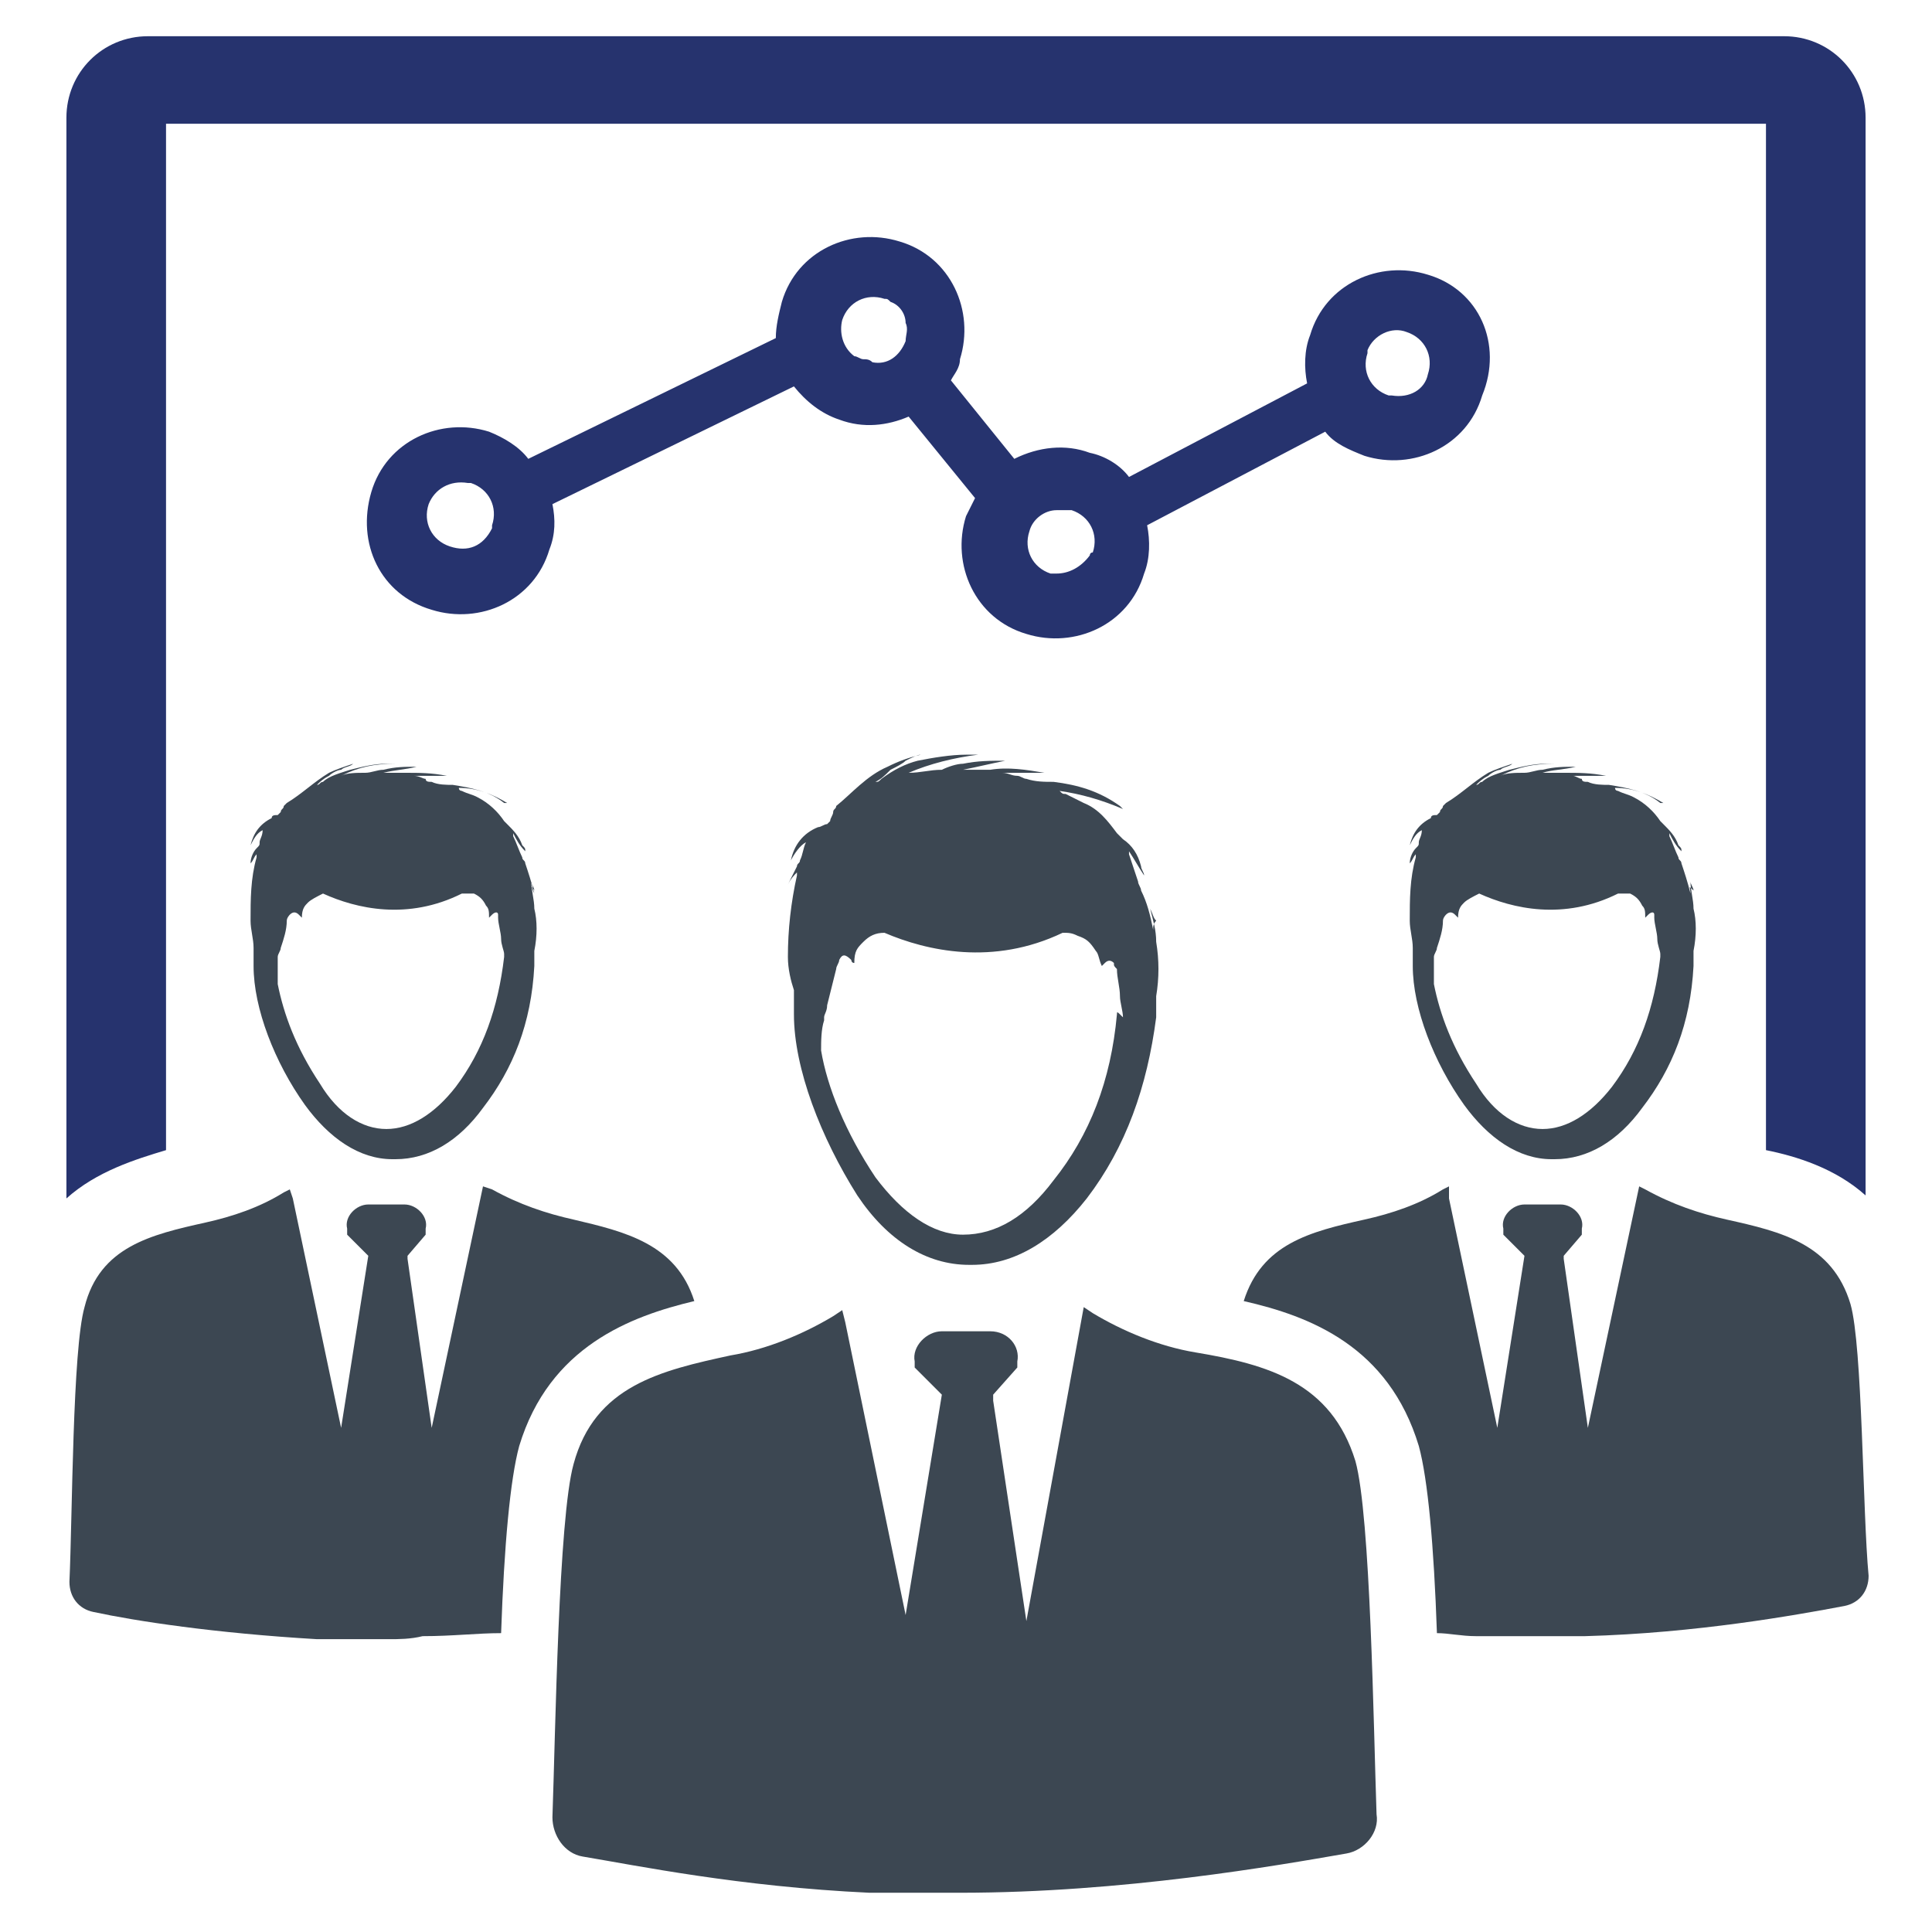
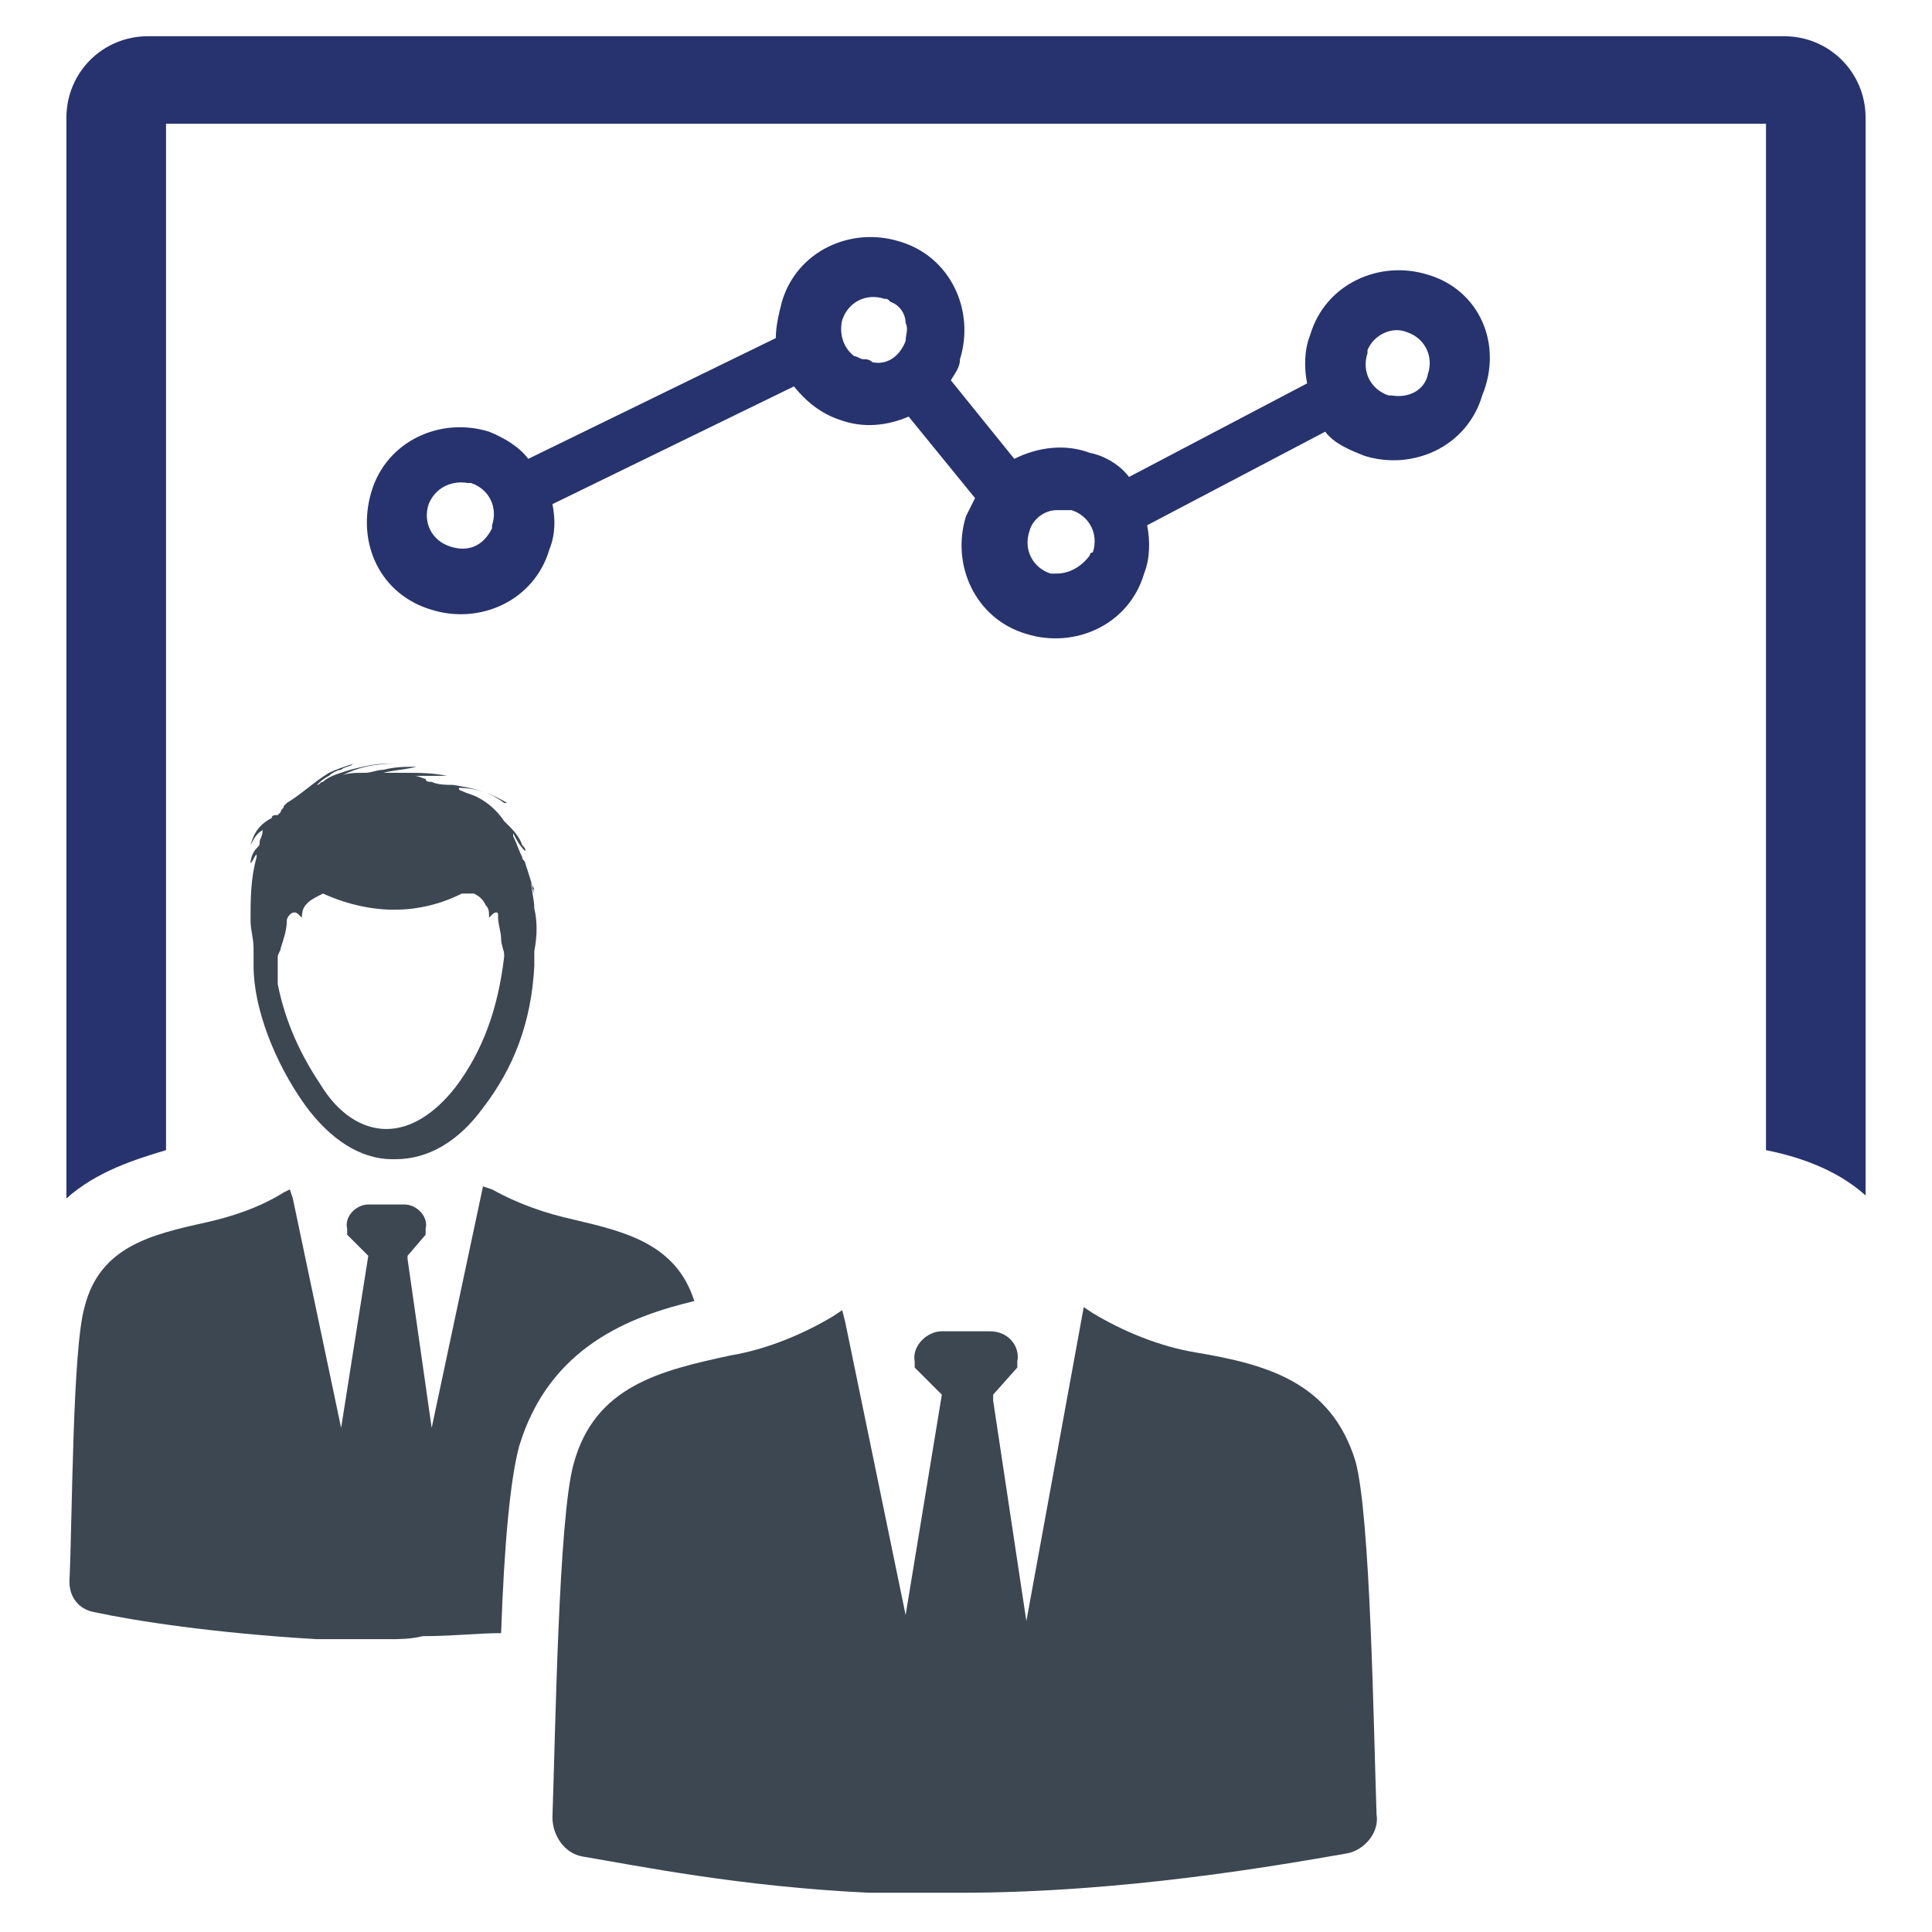
<svg xmlns="http://www.w3.org/2000/svg" id="Layer_1" x="0px" y="0px" viewBox="0 0 64 64" style="enable-background:new 0 0 64 64;" xml:space="preserve">
  <style type="text/css"> .st0{fill:#3C4752;} .st1{fill:#26336E;} </style>
  <g>
    <g>
      <g>
        <path class="st0" d="M34,53.7l-1.1-7.3l0-0.2l0.8-0.9l0-0.2c0.1-0.5-0.3-1-0.9-1l-1.6,0c-0.5,0-1,0.5-0.9,1l0,0.2l0.9,0.9 l-1.2,7.3L28,43.8l-0.1-0.4l-0.3,0.2c-1,0.6-2.2,1.1-3.4,1.3c-2.3,0.5-4.5,1-5.2,3.6c-0.5,1.8-0.6,8.9-0.7,11.7 c0,0.6,0.4,1.2,1,1.3c1.8,0.3,5.2,1,9.5,1.2l0,0c0.1,0,0.1,0,0.2,0c0.2,0,0.5,0,0.7,0c0.1,0,0.2,0,0.3,0c0.2,0,0.4,0,0.6,0l0,0 c0,0-0.1,0-0.1,0v0c0,0,0.1,0,0.1,0v0c0,0,0.1,0,0.1,0c0,0,0.1,0,0.1,0c0,0,0.1,0,0.1,0v0c0,0,0.1,0,0.1,0c0.3,0,0.5,0,0.8,0 c0.2,0,0.4,0,0.6,0c-0.2,0-0.4,0-0.6,0c5.4,0,10.5-0.9,12.8-1.3c0.6-0.1,1.1-0.7,1-1.3c-0.1-2.9-0.2-9.9-0.7-11.7 c-0.8-2.6-2.9-3.2-5.3-3.6c-1.2-0.2-2.4-0.7-3.4-1.3l-0.3-0.2L34,53.7z M33.6,62.7c0,0-0.1,0-0.1,0v0 C33.5,62.7,33.5,62.7,33.6,62.7C33.6,62.7,33.6,62.7,33.6,62.7z M31,62.7L31,62.7C31,62.7,31,62.7,31,62.7 C31,62.7,31,62.7,31,62.7z" />
-         <path class="st0" d="M38.2,30.8C38.2,30.8,38.2,30.8,38.2,30.8c-0.1-0.5-0.2-0.9-0.4-1.3c0-0.1-0.1-0.2-0.1-0.3 c-0.1-0.3-0.2-0.6-0.3-0.9c0,0,0,0,0-0.1c0,0,0,0,0,0c0.2,0.3,0.3,0.5,0.5,0.8c0-0.1-0.1-0.2-0.1-0.3c-0.1-0.4-0.3-0.7-0.6-0.9 c-0.1-0.1-0.1-0.1-0.2-0.2c-0.3-0.4-0.6-0.8-1.1-1c-0.2-0.1-0.4-0.2-0.6-0.3c-0.1,0-0.1,0-0.2-0.1c0.7,0.1,1.4,0.3,2.1,0.6 c0,0,0,0-0.1-0.1c-0.7-0.5-1.4-0.7-2.2-0.8c-0.3,0-0.6,0-0.9-0.1c-0.1,0-0.2-0.1-0.3-0.1c-0.2,0-0.3-0.1-0.5-0.1c0,0,0,0,0,0 c0.5,0,0.9,0,1.4,0c0,0,0,0,0,0c-0.6-0.1-1.2-0.2-1.8-0.1c-0.2,0-0.4,0-0.6,0c-0.1,0-0.2,0-0.3,0c0,0,0,0,0,0 c0.5-0.1,0.9-0.2,1.4-0.3c-0.5,0-0.9,0-1.4,0.1c-0.2,0-0.5,0.1-0.7,0.2c-0.4,0-0.7,0.1-1.1,0.1c0.7-0.3,1.5-0.5,2.3-0.6 c-0.1,0-0.3,0-0.4,0c-0.5,0-1.1,0.1-1.6,0.2c-0.4,0.1-0.8,0.3-1.2,0.6c-0.1,0.1-0.1,0.1-0.2,0.1c0,0,0,0,0,0 c0.2-0.1,0.3-0.2,0.5-0.4c0.2-0.1,0.4-0.2,0.5-0.3c0.2-0.1,0.4-0.2,0.5-0.2c-0.4,0.1-0.7,0.2-1.1,0.4c-0.7,0.3-1.2,0.9-1.7,1.3 c0,0,0,0,0,0c0,0.1-0.1,0.1-0.1,0.2c0,0.1-0.1,0.2-0.1,0.3c0,0-0.1,0.1-0.1,0.1c-0.1,0-0.2,0.1-0.3,0.1c-0.5,0.2-0.8,0.6-0.9,1.1 c0.1-0.2,0.3-0.5,0.5-0.6c-0.1,0.2-0.1,0.4-0.2,0.6c0,0.1-0.1,0.1-0.1,0.2c-0.1,0.2-0.2,0.4-0.3,0.6c0.1-0.2,0.2-0.3,0.3-0.4 c0,0,0,0,0,0c0,0,0,0.1,0,0.1c-0.2,0.9-0.3,1.8-0.3,2.7c0,0.4,0.1,0.8,0.2,1.1c0,0.3,0,0.5,0,0.8v0c0,1.8,0.9,4.1,2.1,6 c1,1.5,2.3,2.3,3.7,2.3c0,0,0,0,0.1,0c1.4,0,2.7-0.8,3.8-2.2c1.3-1.7,2-3.7,2.3-6c0-0.2,0-0.5,0-0.7c0.1-0.6,0.1-1.2,0-1.8 c0-0.4-0.1-0.7-0.2-1.1c0.1,0.2,0.1,0.3,0.2,0.4C38.2,30.6,38.2,30.7,38.2,30.8z M37,33.6c-0.2,2.2-0.9,4-2.1,5.5 c-0.9,1.2-1.9,1.8-3,1.8c-1,0-2-0.7-2.9-1.9c-1-1.5-1.6-3-1.8-4.2c0-0.3,0-0.7,0.1-1c0,0,0-0.1,0-0.1c0-0.1,0.1-0.2,0.1-0.4 c0.1-0.4,0.2-0.8,0.3-1.2c0-0.1,0.1-0.2,0.1-0.3c0.1-0.2,0.2-0.2,0.4,0c0,0,0,0.1,0.1,0.1c0-0.4,0.1-0.5,0.3-0.7 c0.2-0.2,0.4-0.3,0.7-0.3c1.4,0.6,3.6,1.1,5.9,0c0.2,0,0.3,0,0.5,0.1c0.3,0.1,0.4,0.2,0.6,0.5c0.1,0.1,0.1,0.3,0.2,0.5 c0,0,0.1-0.1,0.1-0.1c0.1-0.1,0.2-0.1,0.3,0c0,0.1,0,0.1,0.1,0.2c0,0.3,0.1,0.6,0.1,0.9c0,0.2,0.1,0.5,0.1,0.7 C37,33.5,37,33.5,37,33.6z" />
      </g>
-       <path class="st0" d="M56,29.6C56,29.5,56,29.5,56,29.6c-0.1-0.4-0.2-0.7-0.3-1c0-0.1-0.1-0.1-0.1-0.2c-0.1-0.2-0.2-0.5-0.3-0.7 c0,0,0,0,0-0.1c0,0,0,0,0,0c0.1,0.2,0.2,0.4,0.4,0.6c0-0.1,0-0.1-0.1-0.2c-0.1-0.3-0.3-0.5-0.5-0.7c0,0-0.1-0.1-0.1-0.1 c-0.2-0.3-0.5-0.6-0.9-0.8c-0.2-0.1-0.3-0.1-0.5-0.2c0,0-0.1,0-0.1-0.1c0.6,0,1.1,0.2,1.6,0.5c0,0,0,0-0.1,0 c-0.5-0.4-1.1-0.5-1.7-0.6c-0.2,0-0.5,0-0.7-0.1c-0.1,0-0.2,0-0.2-0.1c-0.1,0-0.2-0.1-0.3-0.1c0,0,0,0,0,0c0.4,0,0.7,0,1.1,0 c0,0,0,0,0,0c-0.5-0.1-0.9-0.1-1.4-0.1c-0.2,0-0.3,0-0.5,0c-0.1,0-0.1,0-0.2,0c0,0,0,0,0,0c0.3-0.1,0.7-0.1,1.1-0.2 c-0.4,0-0.7,0-1.1,0.1c-0.2,0-0.4,0.1-0.6,0.1c-0.3,0-0.6,0-0.8,0.1c0.6-0.3,1.1-0.4,1.8-0.4c-0.1,0-0.2,0-0.3,0 c-0.4,0-0.8,0.1-1.2,0.2c-0.3,0.1-0.7,0.2-0.9,0.4c-0.1,0-0.1,0.1-0.2,0.1c0,0,0,0,0,0c0.1-0.1,0.2-0.2,0.4-0.3 c0.1-0.1,0.3-0.2,0.4-0.2c0.1-0.1,0.3-0.1,0.4-0.2c-0.3,0.1-0.6,0.2-0.8,0.3c-0.5,0.3-0.9,0.7-1.4,1c0,0,0,0,0,0 c0,0-0.1,0.1-0.1,0.1c0,0.1-0.1,0.1-0.1,0.2c0,0-0.1,0.1-0.1,0.1c-0.1,0-0.2,0-0.2,0.1c-0.4,0.2-0.6,0.5-0.7,0.9 c0.1-0.2,0.2-0.4,0.4-0.5c0,0.2-0.1,0.3-0.1,0.4c0,0.1,0,0.1-0.1,0.2c-0.1,0.1-0.2,0.3-0.2,0.5c0.1-0.1,0.1-0.2,0.2-0.3 c0,0,0,0,0,0c0,0,0,0.1,0,0.1c-0.2,0.7-0.2,1.4-0.2,2.1c0,0.3,0.1,0.6,0.1,0.9c0,0.2,0,0.4,0,0.6v0c0,1.4,0.7,3.2,1.7,4.6 c0.8,1.1,1.8,1.8,2.9,1.8c0,0,0,0,0.1,0c1.1,0,2.1-0.6,2.9-1.7c1-1.3,1.6-2.8,1.7-4.7c0-0.2,0-0.4,0-0.5c0.1-0.5,0.1-1,0-1.4 c0-0.3-0.1-0.6-0.1-0.9c0,0.1,0.1,0.2,0.1,0.3C55.9,29.3,56,29.4,56,29.6z M55,31.7c-0.2,1.7-0.7,3.1-1.6,4.3 c-0.7,0.9-1.5,1.4-2.3,1.4c-0.8,0-1.6-0.5-2.2-1.5c-0.8-1.2-1.2-2.3-1.4-3.3c0-0.3,0-0.5,0-0.8c0,0,0-0.1,0-0.1 c0-0.1,0.1-0.2,0.1-0.3c0.1-0.3,0.2-0.6,0.2-0.9c0-0.1,0.1-0.2,0.1-0.2c0.1-0.1,0.2-0.1,0.3,0c0,0,0,0,0.1,0.1 c0-0.3,0.1-0.4,0.2-0.5c0.1-0.1,0.3-0.2,0.5-0.3c1.1,0.5,2.8,0.9,4.6,0c0.1,0,0.2,0,0.4,0c0.2,0.1,0.3,0.2,0.4,0.4 c0.1,0.1,0.1,0.2,0.1,0.4c0,0,0.1-0.1,0.1-0.1c0.1-0.1,0.2-0.1,0.2,0c0,0,0,0.1,0,0.1c0,0.2,0.1,0.5,0.1,0.7 c0,0.2,0.1,0.4,0.1,0.5C55,31.6,55,31.6,55,31.7z" />
      <g>
-         <path class="st0" d="M52.4,54.2C52.4,54.2,52.4,54.2,52.4,54.2C52.4,54.2,52.4,54.2,52.4,54.2C52.4,54.2,52.4,54.2,52.4,54.2z" />
-         <path class="st0" d="M61.3,43.2c-0.6-2-2.3-2.4-4.1-2.8c-0.9-0.2-1.8-0.5-2.7-1l-0.2-0.1l-1.7,8l-0.8-5.6l0-0.1l0.6-0.7l0-0.2 c0.1-0.4-0.3-0.8-0.7-0.8l-1.2,0c-0.4,0-0.8,0.4-0.7,0.8l0,0.2l0.7,0.7l-0.9,5.7l-1.6-7.6L48,39.3l-0.2,0.1 c-0.8,0.5-1.7,0.8-2.6,1c-1.8,0.4-3.4,0.8-4,2.7c2.2,0.5,4.8,1.5,5.8,4.8c0.3,1.1,0.5,3.3,0.6,6.2c0.4,0,0.8,0.1,1.3,0.1v0 c0,0,0.1,0,0.1,0c0.2,0,0.4,0,0.6,0c0.1,0,0.1,0,0.2,0c0.1,0,0.2,0,0.4,0v0c0,0,0.1,0,0.1,0l0,0c0,0,0,0,0.1,0c0,0,0.1,0,0.1,0 c0,0,0,0,0.1,0v0c0,0,0.1,0,0.1,0c0.2,0,0.4,0,0.6,0c0.4,0,0.8,0,1.2,0c0,0,0,0-0.1,0v0c0,0,0.1,0,0.1,0v0c3.7-0.1,7-0.7,8.6-1 c0.5-0.1,0.8-0.5,0.8-1C61.7,50.1,61.7,44.6,61.3,43.2z M50.4,54.3L50.4,54.3C50.4,54.3,50.4,54.3,50.4,54.3 C50.4,54.3,50.4,54.3,50.4,54.3z" />
-       </g>
+         </g>
      <path class="st0" d="M17.7,29.6C17.7,29.5,17.7,29.5,17.7,29.6c-0.1-0.4-0.2-0.7-0.3-1c0-0.1-0.1-0.1-0.1-0.2 c-0.1-0.2-0.2-0.5-0.3-0.7c0,0,0,0,0-0.1c0,0,0,0,0,0c0.1,0.2,0.2,0.4,0.4,0.6c0-0.1,0-0.1-0.1-0.2c-0.1-0.3-0.3-0.5-0.5-0.7 c0,0-0.1-0.1-0.1-0.1c-0.2-0.3-0.5-0.6-0.9-0.8c-0.2-0.1-0.3-0.1-0.5-0.2c0,0-0.1,0-0.1-0.1c0.6,0,1.1,0.2,1.6,0.5c0,0,0,0-0.1,0 c-0.5-0.4-1.1-0.5-1.7-0.6c-0.2,0-0.5,0-0.7-0.1c-0.1,0-0.2,0-0.2-0.1c-0.1,0-0.2-0.1-0.4-0.1c0,0,0,0,0,0c0.4,0,0.7,0,1.1,0 c0,0,0,0,0,0c-0.5-0.1-0.9-0.1-1.4-0.1c-0.2,0-0.3,0-0.5,0c-0.1,0-0.1,0-0.2,0c0,0,0,0,0,0c0.4-0.1,0.7-0.1,1.1-0.2 c-0.4,0-0.7,0-1.1,0.1c-0.2,0-0.4,0.1-0.6,0.1c-0.3,0-0.6,0-0.8,0.1c0.6-0.3,1.1-0.4,1.8-0.4c-0.1,0-0.2,0-0.3,0 c-0.4,0-0.8,0.1-1.2,0.2c-0.3,0.1-0.7,0.2-0.9,0.4c-0.1,0-0.1,0.1-0.2,0.1c0,0,0,0,0,0c0.1-0.1,0.2-0.2,0.4-0.3 c0.1-0.1,0.3-0.2,0.4-0.2c0.1-0.1,0.3-0.1,0.4-0.2c-0.3,0.1-0.6,0.2-0.8,0.3c-0.5,0.3-0.9,0.7-1.4,1c0,0,0,0,0,0 c0,0-0.1,0.1-0.1,0.1c0,0.1-0.1,0.1-0.1,0.2c0,0-0.1,0.1-0.1,0.1c-0.1,0-0.2,0-0.2,0.1c-0.4,0.2-0.6,0.5-0.7,0.9 c0.1-0.2,0.2-0.4,0.4-0.5c0,0.2-0.1,0.3-0.1,0.4c0,0.1,0,0.1-0.1,0.2c-0.1,0.1-0.2,0.3-0.2,0.5c0.1-0.1,0.1-0.2,0.2-0.3 c0,0,0,0,0,0c0,0,0,0.1,0,0.1c-0.2,0.7-0.2,1.4-0.2,2.1c0,0.3,0.1,0.6,0.1,0.9c0,0.2,0,0.4,0,0.6v0c0,1.4,0.7,3.2,1.7,4.6 c0.8,1.1,1.8,1.8,2.9,1.8c0,0,0,0,0.1,0c1.1,0,2.1-0.6,2.9-1.7c1-1.3,1.6-2.8,1.7-4.7c0-0.2,0-0.4,0-0.5c0.1-0.5,0.1-1,0-1.4 c0-0.3-0.1-0.6-0.1-0.9c0,0.1,0.1,0.2,0.1,0.3C17.6,29.3,17.6,29.4,17.7,29.6z M16.7,31.7c-0.2,1.7-0.7,3.1-1.6,4.3 c-0.7,0.9-1.5,1.4-2.3,1.4c-0.8,0-1.6-0.5-2.2-1.5c-0.8-1.2-1.2-2.3-1.4-3.3c0-0.3,0-0.5,0-0.8c0,0,0-0.1,0-0.1 c0-0.1,0.1-0.2,0.1-0.3c0.1-0.3,0.2-0.6,0.2-0.9c0-0.1,0.1-0.2,0.1-0.2c0.1-0.1,0.2-0.1,0.3,0c0,0,0,0,0.1,0.1 c0-0.3,0.1-0.4,0.2-0.5c0.1-0.1,0.3-0.2,0.5-0.3c1.1,0.5,2.8,0.9,4.6,0c0.1,0,0.2,0,0.4,0c0.2,0.1,0.3,0.2,0.4,0.4 c0.1,0.1,0.1,0.2,0.1,0.4c0,0,0.1-0.1,0.1-0.1c0.1-0.1,0.2-0.1,0.2,0c0,0,0,0.1,0,0.1c0,0.2,0.1,0.5,0.1,0.7 c0,0.2,0.1,0.4,0.1,0.5C16.7,31.6,16.7,31.6,16.7,31.7z" />
      <g>
        <path class="st0" d="M14,54.2C14,54.2,14,54.2,14,54.2L14,54.2c1,0,1.8-0.1,2.6-0.1c0.1-2.9,0.3-5.1,0.6-6.2 c1-3.3,3.7-4.3,5.8-4.8c-0.6-1.9-2.3-2.3-4-2.7c-0.9-0.2-1.8-0.5-2.7-1L16,39.3l-1.7,8l-0.8-5.6l0-0.1l0.6-0.7l0-0.2 c0.1-0.4-0.3-0.8-0.7-0.8l-1.2,0c-0.4,0-0.8,0.4-0.7,0.8l0,0.2l0.7,0.7l-0.9,5.7l-1.6-7.6l-0.1-0.3l-0.2,0.1 c-0.8,0.5-1.7,0.8-2.6,1c-1.8,0.4-3.5,0.8-4,2.8c-0.4,1.4-0.4,6.9-0.5,9.1c0,0.5,0.3,0.9,0.8,1c1.4,0.3,4,0.7,7.4,0.9v0 c0,0,0.1,0,0.1,0c0.2,0,0.4,0,0.6,0c0.1,0,0.1,0,0.2,0c0.1,0,0.2,0,0.4,0v0c0,0,0.1,0,0.1,0l0,0c0,0,0,0,0.1,0c0,0,0.1,0,0.1,0 c0,0,0,0,0.1,0v0c0,0,0.1,0,0.1,0c0.2,0,0.4,0,0.6,0C13.2,54.3,13.6,54.3,14,54.2C14,54.2,14,54.2,14,54.2L14,54.2z M12.1,54.3 L12.1,54.3C12.1,54.3,12.1,54.3,12.1,54.3C12.1,54.3,12.1,54.3,12.1,54.3z" />
        <path class="st0" d="M14.1,54.2C14,54.2,14,54.2,14.1,54.2C14,54.2,14,54.2,14.1,54.2C14.1,54.2,14.1,54.2,14.1,54.2z" />
      </g>
    </g>
    <path class="st1" d="M59.1,1.2H4.9c-1.5,0-2.7,1.2-2.7,2.7v35.8c1-0.9,2.3-1.3,3.3-1.6V4.1h53v34c1,0.2,2.3,0.6,3.3,1.5V3.9 C61.8,2.4,60.6,1.2,59.1,1.2z" />
    <path class="st1" d="M47.3,9.1c-1.6-0.5-3.4,0.3-3.9,2c-0.2,0.5-0.2,1.1-0.1,1.6l-5.9,3.1c-0.3-0.4-0.8-0.7-1.3-0.8 c-0.8-0.3-1.7-0.2-2.5,0.2l-2.1-2.6c0.1-0.2,0.3-0.4,0.3-0.7c0.5-1.6-0.3-3.4-2-3.9c-1.6-0.5-3.4,0.3-3.9,2 c-0.1,0.4-0.2,0.8-0.2,1.2l-8.2,4c-0.3-0.4-0.8-0.7-1.3-0.9c-1.6-0.5-3.4,0.3-3.9,2s0.3,3.4,2,3.9c1.6,0.5,3.4-0.3,3.9-2 c0.2-0.5,0.2-1,0.1-1.5l8-3.9c0.4,0.5,0.9,0.9,1.5,1.1c0.8,0.3,1.6,0.2,2.3-0.1l2.2,2.7c-0.1,0.2-0.2,0.4-0.3,0.6 c-0.5,1.6,0.3,3.4,2,3.9c1.6,0.5,3.4-0.3,3.9-2c0.2-0.5,0.2-1.1,0.1-1.6l5.9-3.1c0.3,0.4,0.8,0.6,1.3,0.8c1.6,0.5,3.4-0.3,3.9-2 C49.8,11.4,49,9.6,47.3,9.1z M14.9,18.1c-0.6-0.2-0.9-0.8-0.7-1.4c0.2-0.5,0.7-0.8,1.3-0.7c0,0,0.1,0,0.1,0 c0.6,0.2,0.9,0.8,0.7,1.4c0,0,0,0.1,0,0.1C16,18.1,15.5,18.3,14.9,18.1z M28.6,11.9c-0.1,0-0.2-0.1-0.3-0.1 c-0.4-0.3-0.5-0.8-0.4-1.2c0.2-0.6,0.8-0.9,1.4-0.7c0.1,0,0.1,0,0.2,0.1c0,0,0,0,0,0c0.3,0.1,0.5,0.4,0.5,0.7c0.1,0.2,0,0.4,0,0.6 c-0.2,0.5-0.6,0.8-1.1,0.7C28.8,11.9,28.7,11.9,28.6,11.9z M36.1,18.4C35.8,18.8,35.4,19,35,19c-0.1,0-0.1,0-0.2,0 c-0.6-0.2-0.9-0.8-0.7-1.4c0.1-0.4,0.5-0.7,0.9-0.7c0.1,0,0.3,0,0.4,0c0,0,0,0,0.1,0c0.6,0.2,0.9,0.8,0.7,1.4 C36.1,18.3,36.1,18.4,36.1,18.4C36.1,18.4,36.1,18.4,36.1,18.4z M46.1,13.1c0,0-0.1,0-0.1,0c-0.6-0.2-0.9-0.8-0.7-1.4 c0,0,0-0.1,0-0.1c0.2-0.5,0.8-0.8,1.3-0.6c0.6,0.2,0.9,0.8,0.7,1.4C47.2,12.9,46.7,13.2,46.1,13.1z" />
  </g>
</svg>